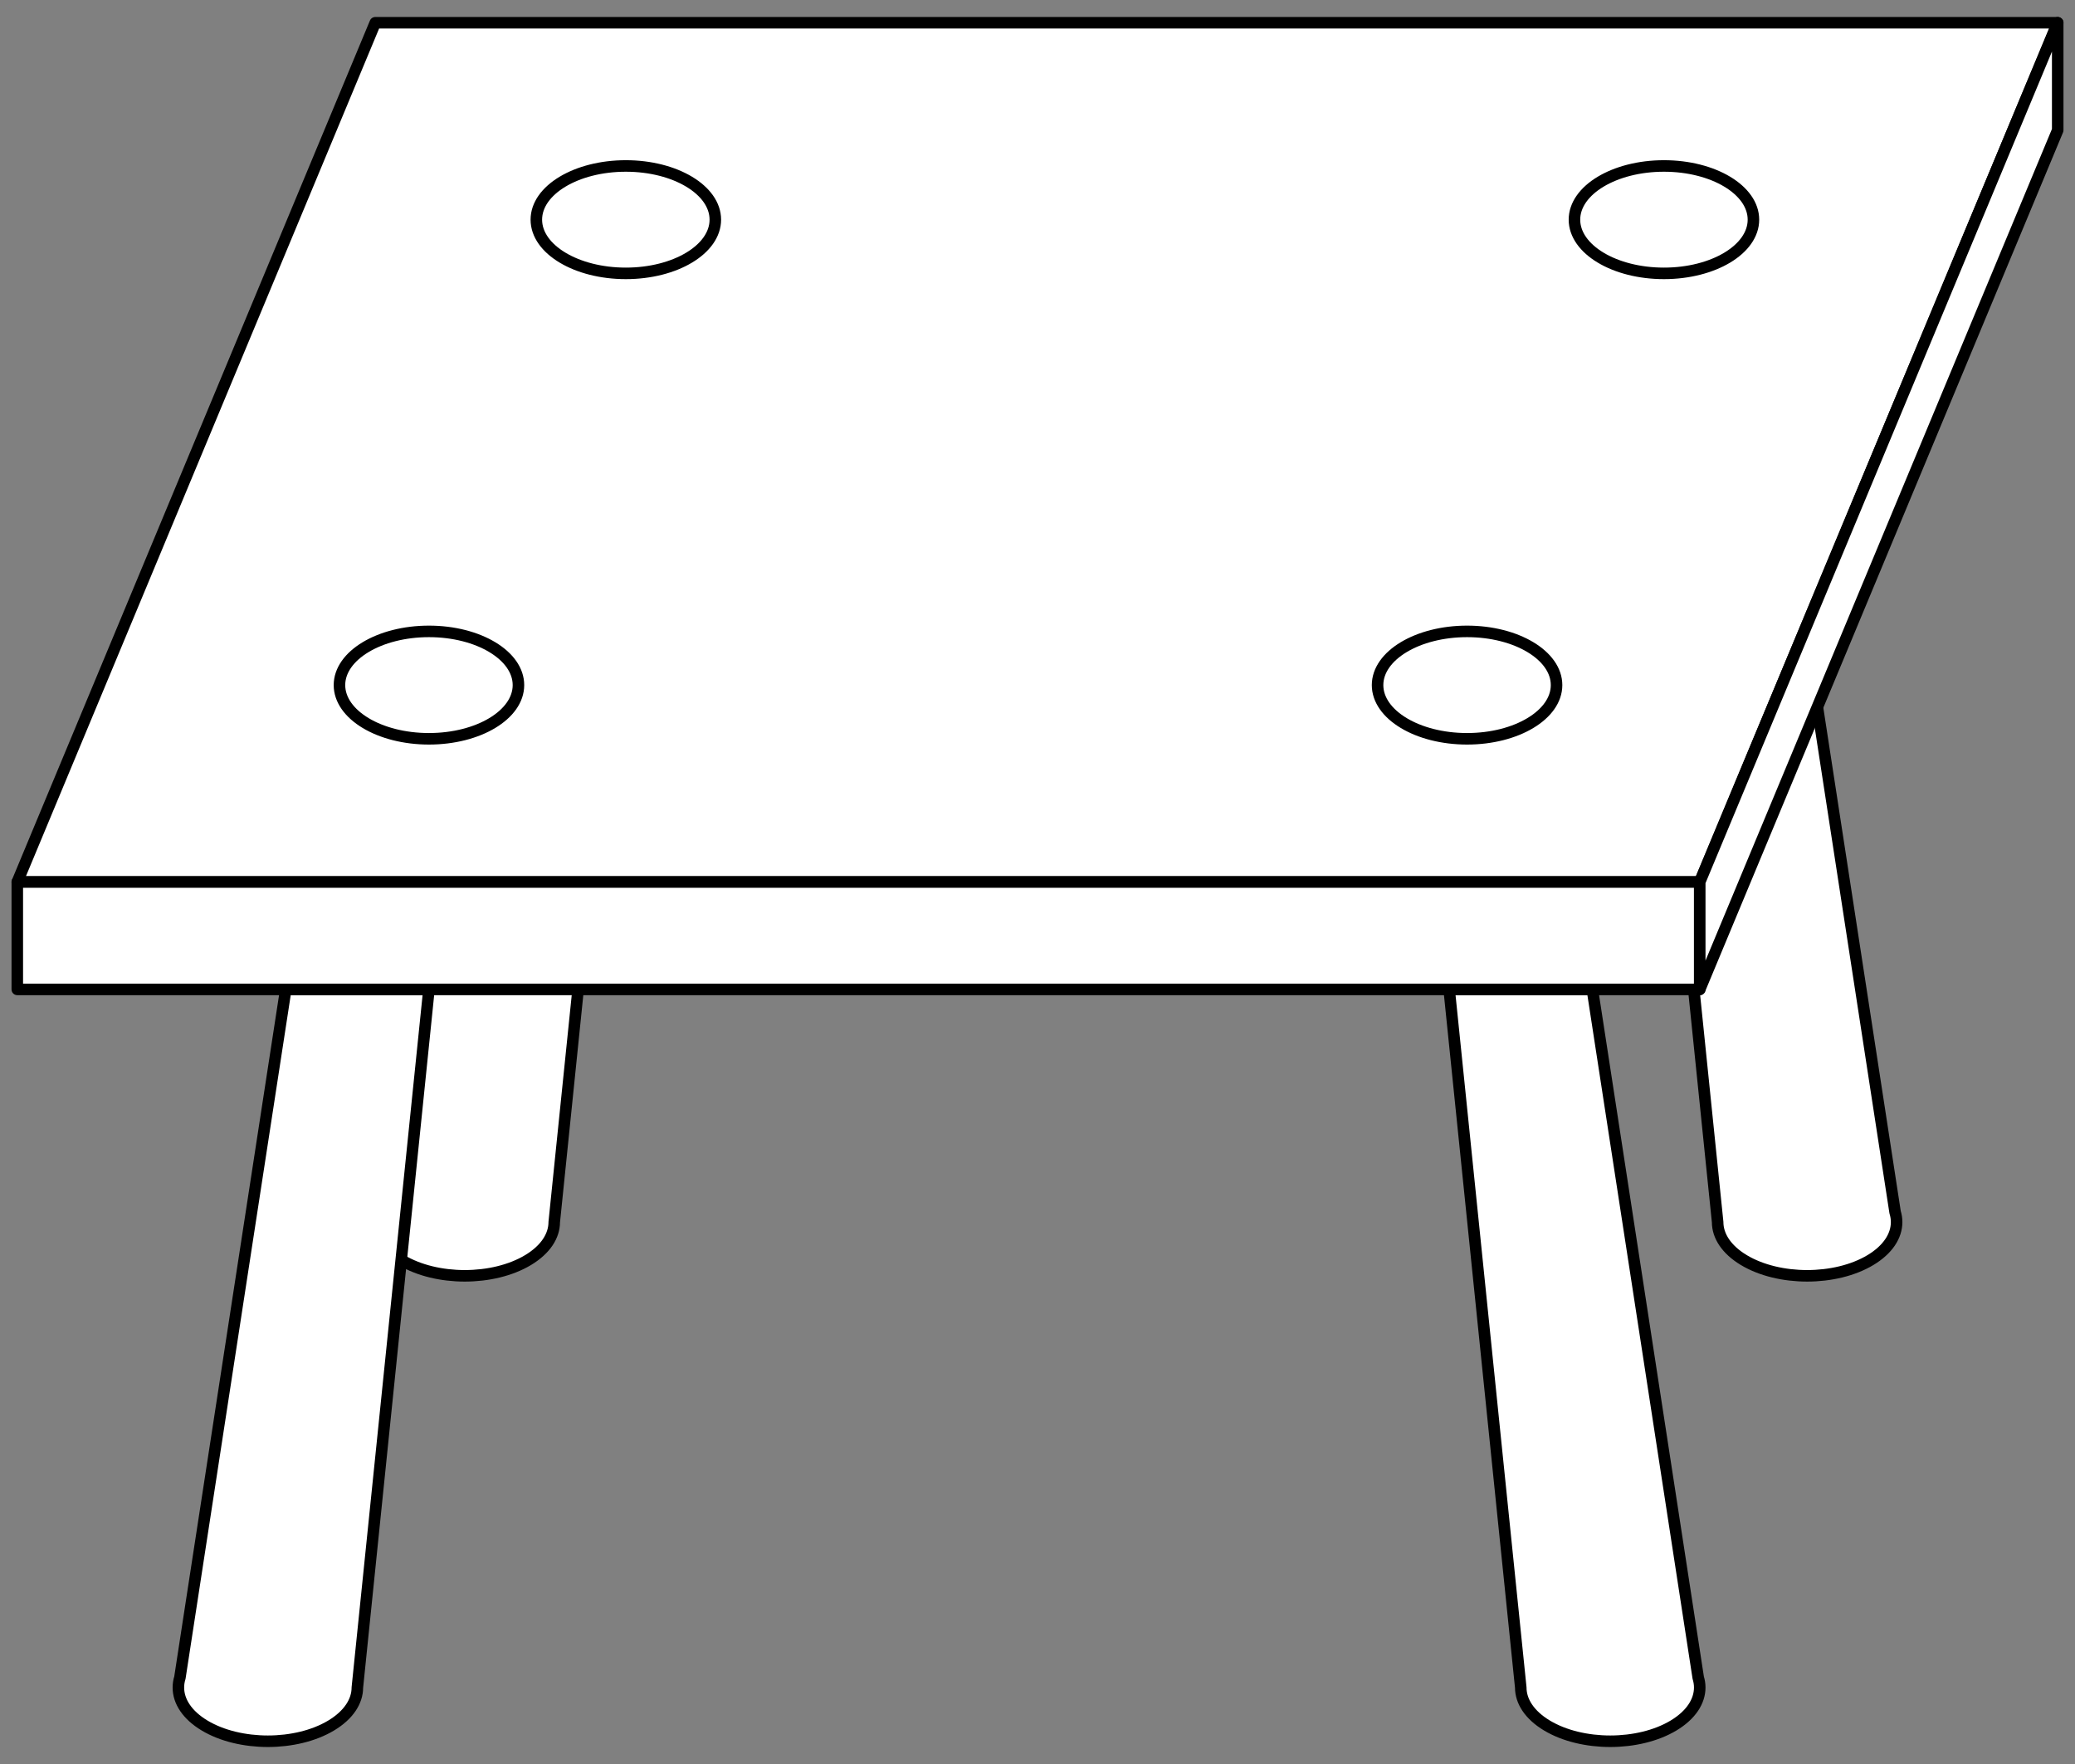
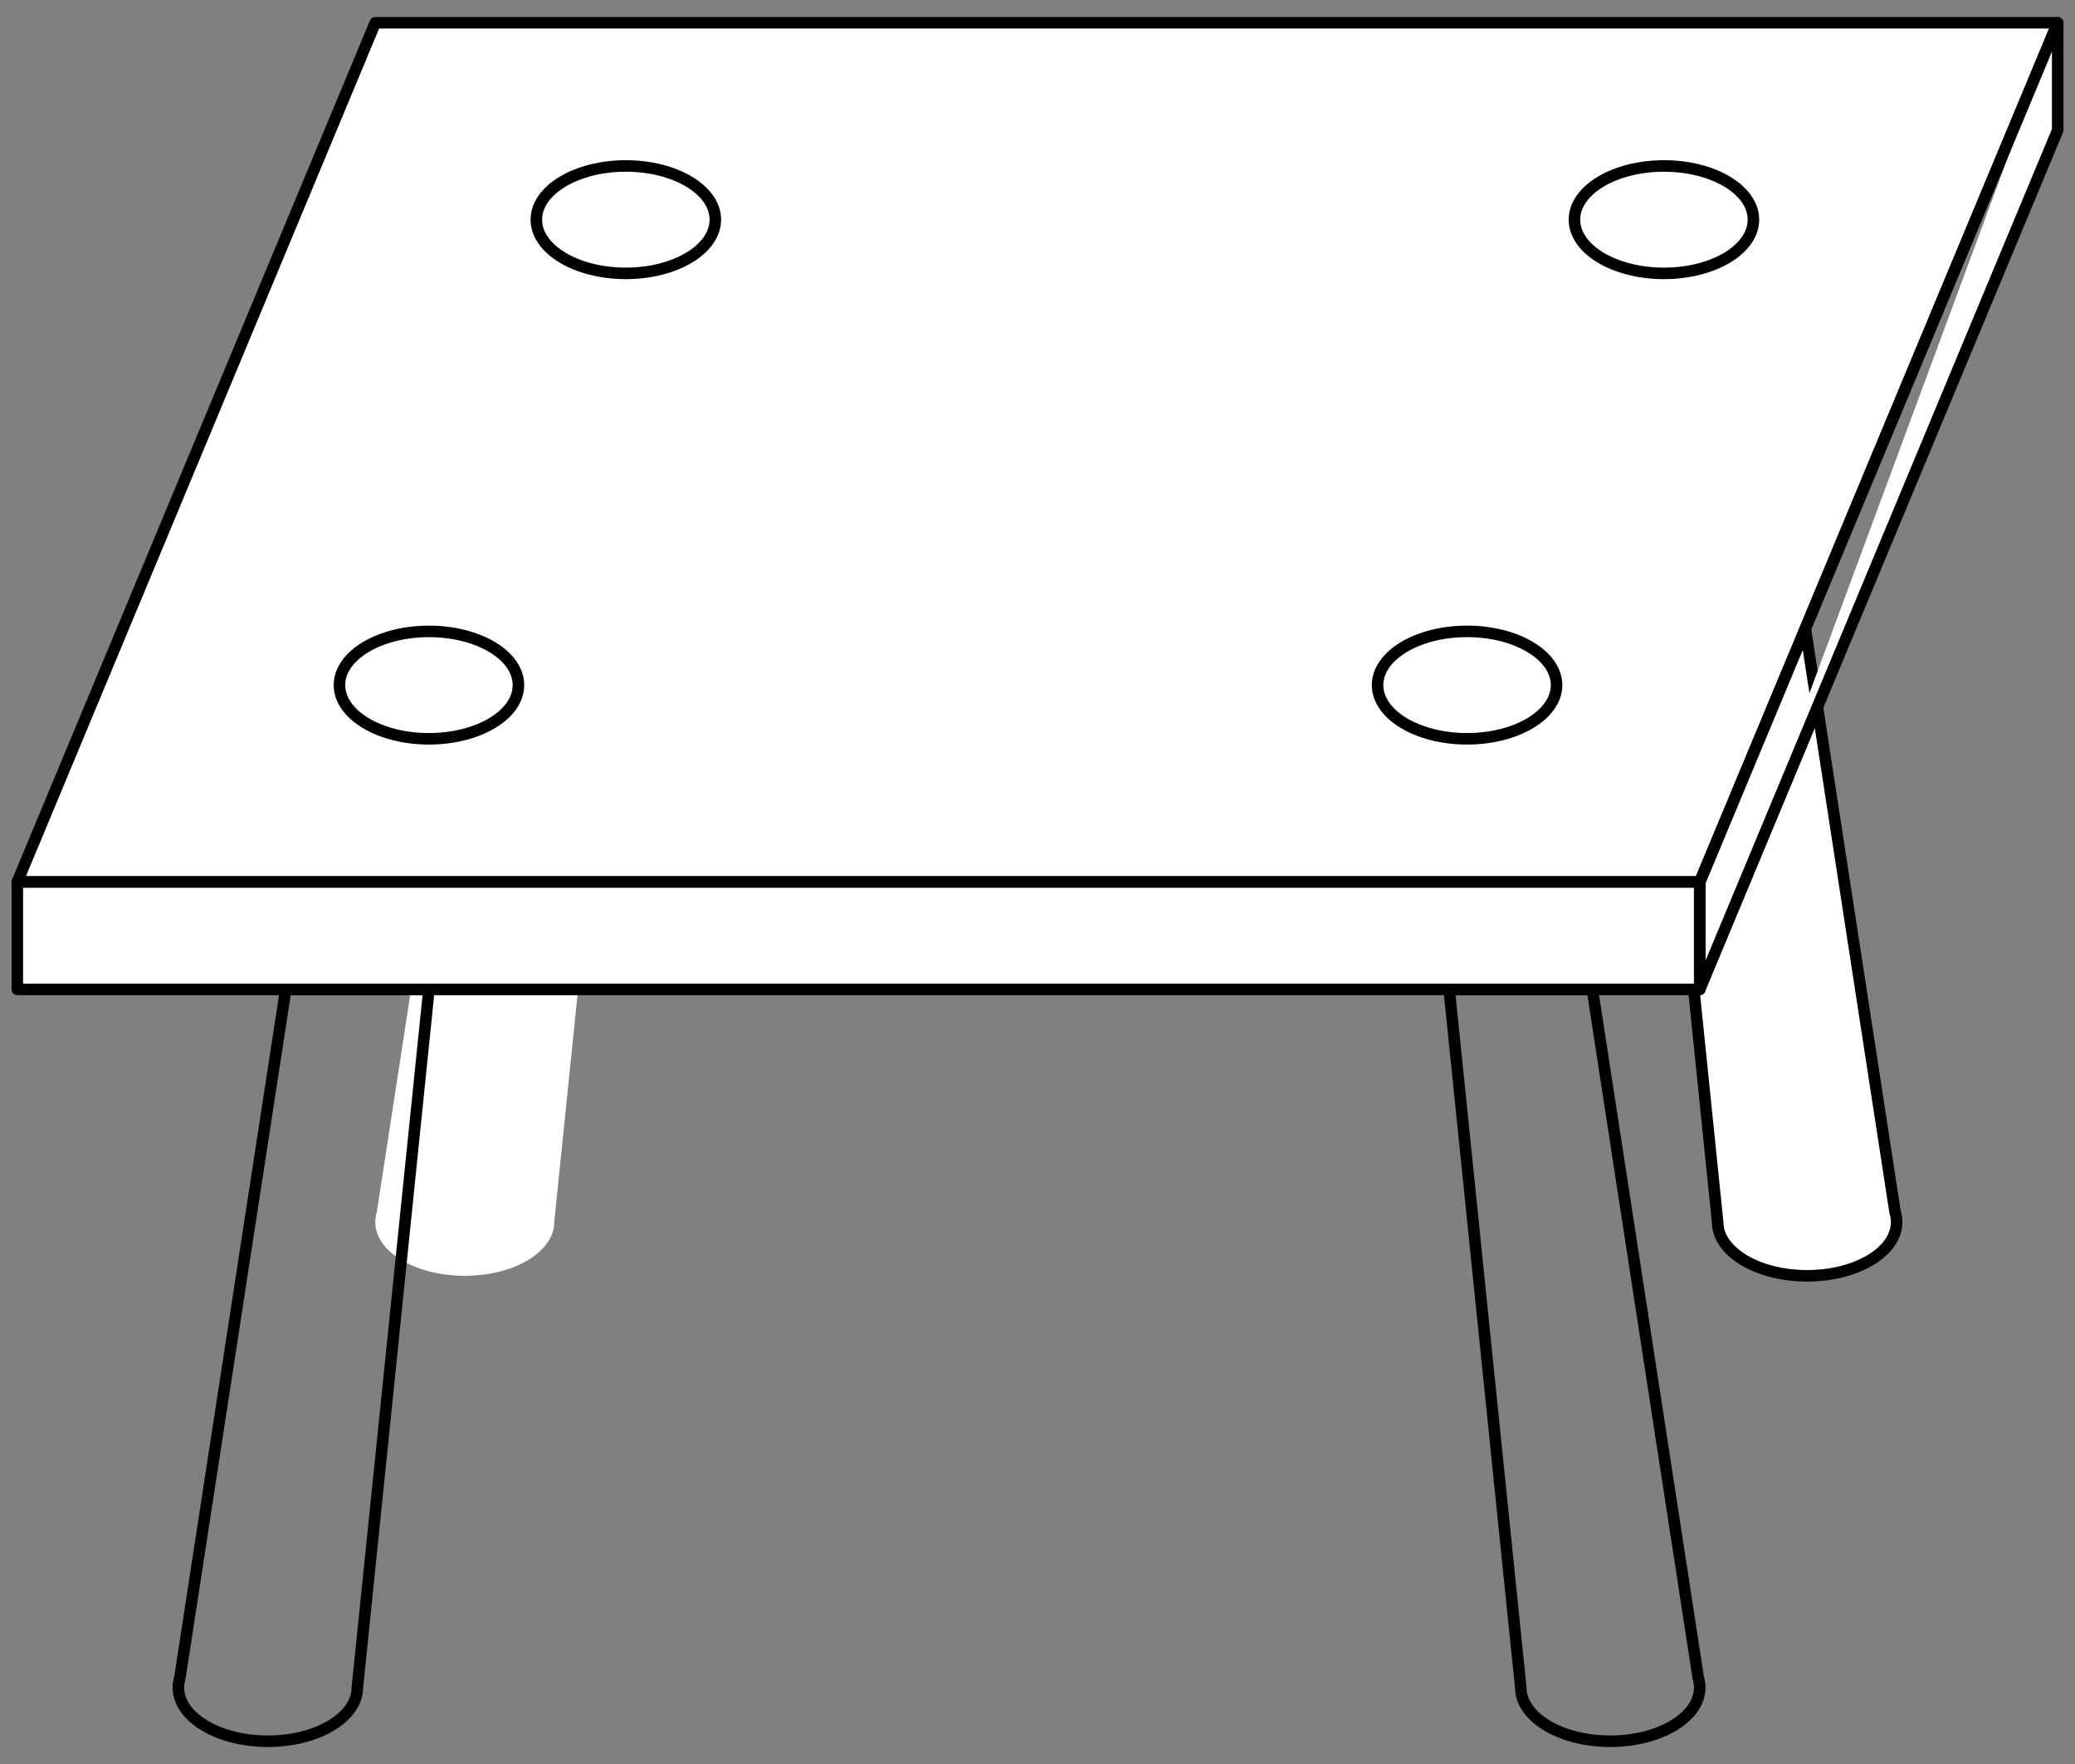
<svg xmlns="http://www.w3.org/2000/svg" version="1.1" viewBox="49.5 67.5 270 229.5" width="270" height="229.5">
  <rect x="49.5" y="67.5" width="270" height="229.5" fill="#808080" stroke="none" />
  <defs>
    <clipPath id="artboard_clip_path">
      <path d="M 49.5 67.5 L 319.5 67.5 L 319.5 297 L 49.5 297 Z" />
    </clipPath>
  </defs>
  <g id="Table_(1)" stroke="none" stroke-dasharray="none" fill="none" stroke-opacity="1" fill-opacity="1">
    <title>Table (1)</title>
    <g id="Table_(1)_Layer_2" clip-path="url(#artboard_clip_path)">
      <title>Layer 2</title>
      <g id="Group_24">
        <g id="Graphic_35">
          <path d="M 273 226.5 C 273 228.288 274.137 230.076 276.411 231.44 C 280.958 234.169 288.331 234.169 292.879 231.44 C 295.153 230.076 296.289 228.288 296.289 226.5 C 296.289 226.069 296.224 225.639 296.092 225.214 L 282.316 135.671 L 263.684 135.671 Z" fill="#FFFFFF" />
          <path d="M 273 226.5 C 273 228.288 274.137 230.076 276.411 231.44 C 280.958 234.169 288.331 234.169 292.879 231.44 C 295.153 230.076 296.289 228.288 296.289 226.5 C 296.289 226.069 296.224 225.639 296.092 225.214 L 282.316 135.671 L 263.684 135.671 Z" stroke="black" stroke-linecap="round" stroke-linejoin="round" stroke-width="1.5" />
        </g>
        <g id="Graphic_34">
          <path d="M 121.618 226.5 L 130.934 135.671 L 112.303 135.671 L 98.527 225.214 C 98.395 225.639 98.329 226.069 98.329 226.5 C 98.329 228.288 99.466 230.076 101.74 231.44 C 106.287 234.169 113.66 234.169 118.208 231.44 C 120.482 230.076 121.618 228.288 121.618 226.5 Z" fill="#FFFFFF" />
-           <path d="M 121.618 226.5 L 130.934 135.671 L 112.303 135.671 L 98.527 225.214 C 98.395 225.639 98.329 226.069 98.329 226.5 C 98.329 228.288 99.466 230.076 101.74 231.44 C 106.287 234.169 113.66 234.169 118.208 231.44 C 120.482 230.076 121.618 228.288 121.618 226.5 Z" stroke="black" stroke-linecap="round" stroke-linejoin="round" stroke-width="1.5" />
        </g>
        <g id="Graphic_33">
-           <path d="M 247.382 287.053 C 247.382 288.841 248.518 290.629 250.792 291.993 C 255.34 294.722 262.713 294.722 267.26 291.993 C 269.534 290.629 270.671 288.841 270.671 287.053 C 270.671 286.622 270.605 286.191 270.473 285.767 L 256.697 196.224 L 238.066 196.224 Z" fill="#FFFFFF" />
          <path d="M 247.382 287.053 C 247.382 288.841 248.518 290.629 250.792 291.993 C 255.34 294.722 262.713 294.722 267.26 291.993 C 269.534 290.629 270.671 288.841 270.671 287.053 C 270.671 286.622 270.605 286.191 270.473 285.767 L 256.697 196.224 L 238.066 196.224 Z" stroke="black" stroke-linecap="round" stroke-linejoin="round" stroke-width="1.5" />
        </g>
        <g id="Graphic_32">
-           <path d="M 96 287.053 L 105.316 196.224 L 86.684 196.224 L 72.908 285.767 C 72.776 286.191 72.711 286.622 72.711 287.053 C 72.711 288.841 73.847 290.629 76.121 291.993 C 80.669 294.722 88.042 294.722 92.589 291.993 C 94.863 290.629 96 288.841 96 287.053 Z" fill="#FFFFFF" />
          <path d="M 96 287.053 L 105.316 196.224 L 86.684 196.224 L 72.908 285.767 C 72.776 286.191 72.711 286.622 72.711 287.053 C 72.711 288.841 73.847 290.629 76.121 291.993 C 80.669 294.722 88.042 294.722 92.589 291.993 C 94.863 290.629 96 288.841 96 287.053 Z" stroke="black" stroke-linecap="round" stroke-linejoin="round" stroke-width="1.5" />
        </g>
        <g id="Graphic_31">
          <path d="M 51.75 182.25 L 270.671 182.25 L 317.25 70.461 L 98.329 70.461 Z" fill="#FFFFFF" />
          <path d="M 51.75 182.25 L 270.671 182.25 L 317.25 70.461 L 98.329 70.461 Z" stroke="black" stroke-linecap="round" stroke-linejoin="round" stroke-width="1.5" />
        </g>
        <g id="Graphic_30">
          <rect x="51.75" y="182.25" width="218.921" height="13.974" fill="#FFFFFF" />
          <rect x="51.75" y="182.25" width="218.921" height="13.974" stroke="black" stroke-linecap="round" stroke-linejoin="round" stroke-width="1.5" />
        </g>
        <g id="Graphic_29">
-           <path d="M 270.671 196.224 L 317.25 84.434 L 317.25 70.461 L 270.671 182.25 Z" fill="#FFFFFF" />
+           <path d="M 270.671 196.224 L 317.25 84.434 L 317.25 70.461 Z" fill="#FFFFFF" />
          <path d="M 270.671 196.224 L 317.25 84.434 L 317.25 70.461 L 270.671 182.25 Z" stroke="black" stroke-linecap="round" stroke-linejoin="round" stroke-width="1.5" />
        </g>
        <g id="Graphic_28">
          <ellipse cx="105.316" cy="156.632" rx="11.645" ry="6.987" fill="#FFFFFF" />
          <ellipse cx="105.316" cy="156.632" rx="11.645" ry="6.987" stroke="black" stroke-linecap="round" stroke-linejoin="round" stroke-width="1.5" />
        </g>
        <g id="Graphic_27">
-           <ellipse cx="240.395" cy="156.632" rx="11.645" ry="6.987" fill="#FFFFFF" />
          <ellipse cx="240.395" cy="156.632" rx="11.645" ry="6.987" stroke="black" stroke-linecap="round" stroke-linejoin="round" stroke-width="1.5" />
        </g>
        <g id="Graphic_26">
          <ellipse cx="130.934" cy="96.079" rx="11.645" ry="6.987" fill="#FFFFFF" />
          <ellipse cx="130.934" cy="96.079" rx="11.645" ry="6.987" stroke="black" stroke-linecap="round" stroke-linejoin="round" stroke-width="1.5" />
        </g>
        <g id="Graphic_25">
          <ellipse cx="266.013" cy="96.079" rx="11.645" ry="6.987" fill="#FFFFFF" />
          <ellipse cx="266.013" cy="96.079" rx="11.645" ry="6.987" stroke="black" stroke-linecap="round" stroke-linejoin="round" stroke-width="1.5" />
        </g>
      </g>
    </g>
  </g>
</svg>